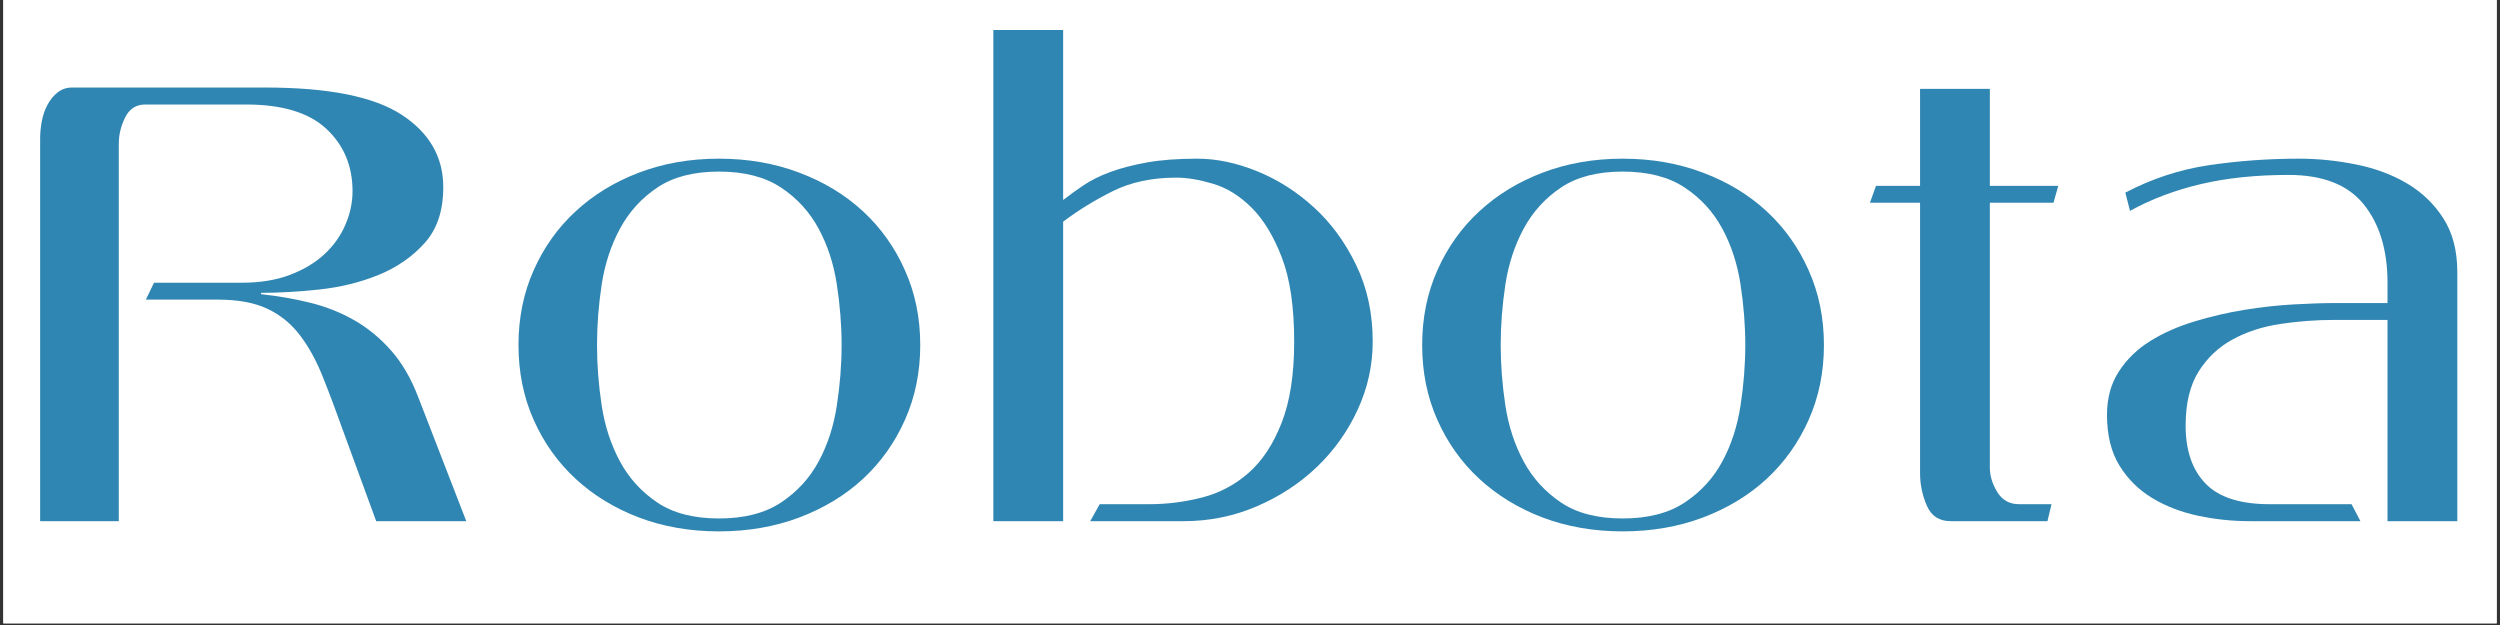
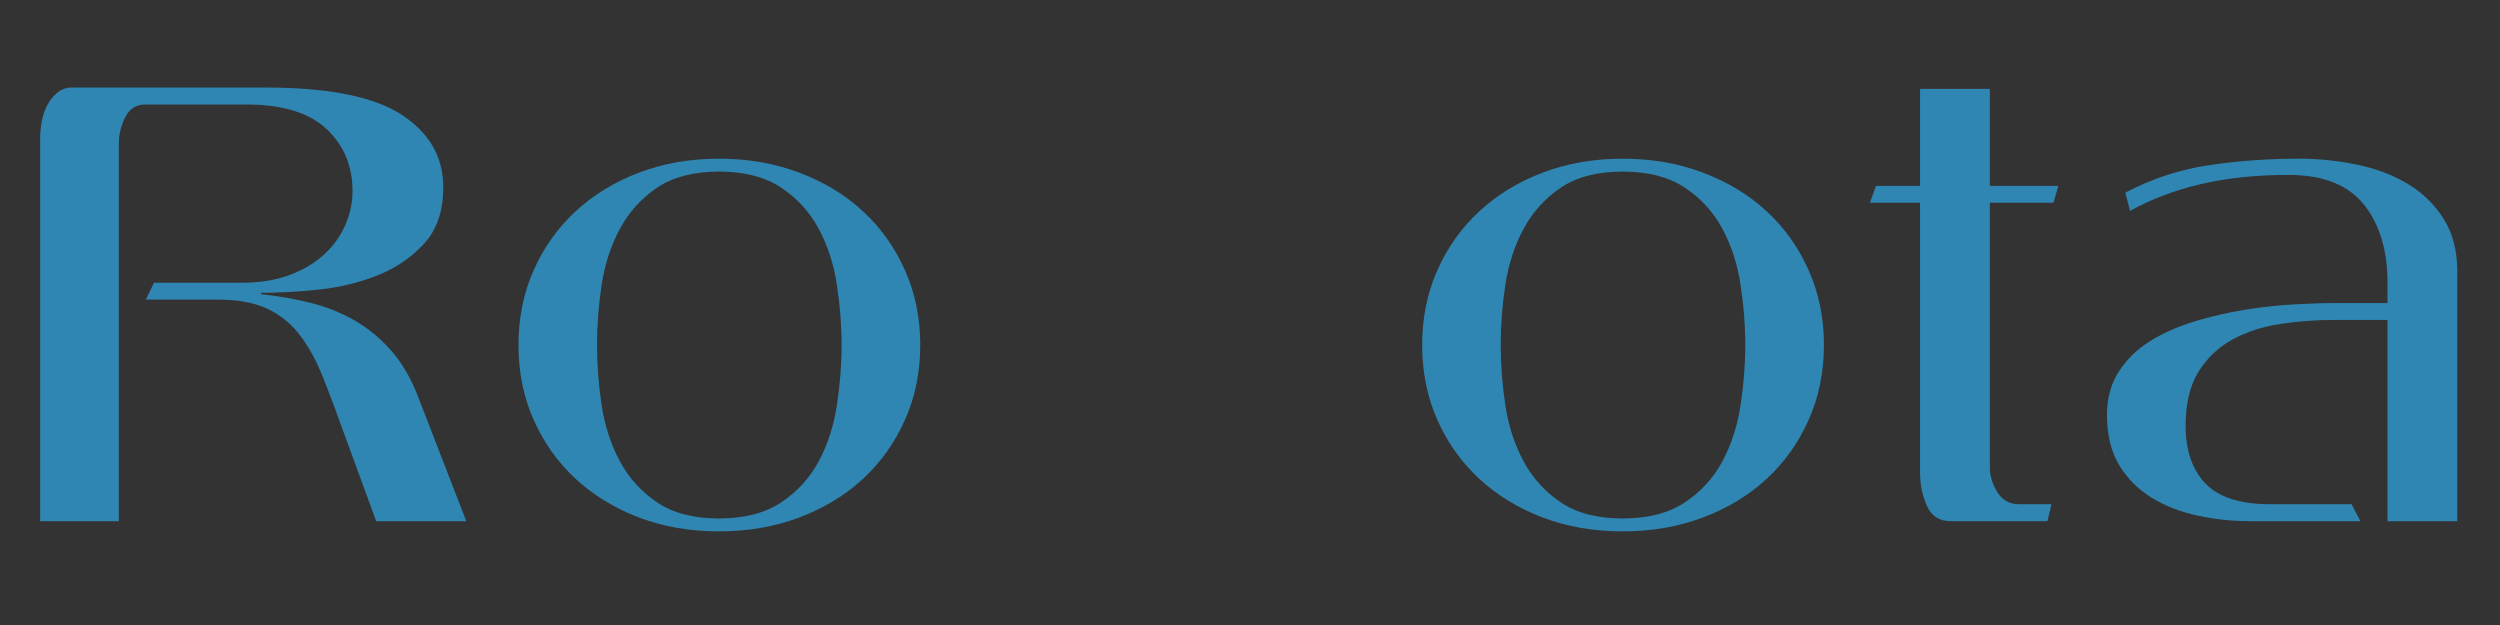
<svg xmlns="http://www.w3.org/2000/svg" width="500" zoomAndPan="magnify" viewBox="0 0 375 93.75" height="125" preserveAspectRatio="xMidYMid meet" version="1.0">
  <rect x="0" y="0" width="375" height="93.75" fill="#333333" stroke="none" />
  <defs>
    <g />
    <clipPath id="382f8e4e01">
-       <path d="M 0.5 0 L 374.5 0 L 374.5 93.5 L 0.5 93.5 Z M 0.5 0 " clip-rule="nonzero" />
-     </clipPath>
+       </clipPath>
  </defs>
  <g clip-path="url(#382f8e4e01)">
-     <path fill="#ffffff" d="M 0.5 0 L 374.5 0 L 374.5 93.5 L 0.5 93.5 Z M 0.5 0 " fill-opacity="1" fill-rule="nonzero" />
    <path fill="#ffffff" d="M 0.5 0 L 374.5 0 L 374.5 93.5 L 0.5 93.5 Z M 0.5 0 " fill-opacity="1" fill-rule="nonzero" />
  </g>
  <g fill="#3086b2" fill-opacity="1">
    <g transform="translate(-3.119, 78.176)">
      <g>
        <path d="M 59.547 0 L 54.672 -13.312 C 53.586 -16.363 52.551 -19.125 51.562 -21.594 C 50.582 -24.062 49.43 -26.16 48.109 -27.891 C 46.797 -29.617 45.172 -30.941 43.234 -31.859 C 41.305 -32.773 38.816 -33.234 35.766 -33.234 L 25 -33.234 L 26.219 -35.766 L 39.328 -35.766 C 42.109 -35.766 44.531 -36.156 46.594 -36.938 C 48.656 -37.719 50.379 -38.75 51.766 -40.031 C 53.16 -41.32 54.211 -42.797 54.922 -44.453 C 55.641 -46.117 56 -47.797 56 -49.484 C 56 -53.285 54.691 -56.406 52.078 -58.844 C 49.473 -61.281 45.461 -62.5 40.047 -62.5 L 24.891 -62.5 C 23.535 -62.5 22.535 -61.852 21.891 -60.562 C 21.254 -59.281 20.938 -57.961 20.938 -56.609 L 20.938 0 L 9.141 0 L 9.141 -57.422 C 9.141 -58.234 9.223 -59.094 9.391 -60 C 9.566 -60.914 9.859 -61.75 10.266 -62.5 C 10.672 -63.25 11.176 -63.859 11.781 -64.328 C 12.395 -64.805 13.109 -65.047 13.922 -65.047 L 42.891 -65.047 C 52.367 -65.047 59.191 -63.688 63.359 -60.969 C 67.523 -58.258 69.609 -54.633 69.609 -50.094 C 69.609 -46.57 68.676 -43.781 66.812 -41.719 C 64.957 -39.656 62.656 -38.062 59.906 -36.938 C 57.164 -35.82 54.203 -35.094 51.016 -34.75 C 47.828 -34.414 44.914 -34.25 42.281 -34.25 L 42.281 -34.047 C 44.852 -33.773 47.305 -33.348 49.641 -32.766 C 51.984 -32.191 54.172 -31.328 56.203 -30.172 C 58.234 -29.023 60.078 -27.52 61.734 -25.656 C 63.398 -23.789 64.773 -21.438 65.859 -18.594 L 73.062 0 Z M 59.547 0 " />
      </g>
    </g>
  </g>
  <g fill="#3086b2" fill-opacity="1">
    <g transform="translate(74.006, 78.176)">
      <g>
        <path d="M 64.031 -26.422 C 64.031 -22.359 63.266 -18.613 61.734 -15.188 C 60.211 -11.77 58.113 -8.82 55.438 -6.344 C 52.758 -3.875 49.57 -1.941 45.875 -0.547 C 42.188 0.836 38.176 1.531 33.844 1.531 C 29.508 1.531 25.508 0.836 21.844 -0.547 C 18.188 -1.941 15.02 -3.875 12.344 -6.344 C 9.664 -8.82 7.566 -11.77 6.047 -15.188 C 4.523 -18.613 3.766 -22.359 3.766 -26.422 C 3.766 -30.484 4.523 -34.223 6.047 -37.641 C 7.566 -41.066 9.664 -44.016 12.344 -46.484 C 15.02 -48.961 18.188 -50.895 21.844 -52.281 C 25.508 -53.676 29.508 -54.375 33.844 -54.375 C 38.176 -54.375 42.188 -53.676 45.875 -52.281 C 49.57 -50.895 52.758 -48.961 55.438 -46.484 C 58.113 -44.016 60.211 -41.066 61.734 -37.641 C 63.266 -34.223 64.031 -30.484 64.031 -26.422 Z M 52.234 -26.422 C 52.234 -29.398 51.992 -32.43 51.516 -35.516 C 51.047 -38.598 50.133 -41.391 48.781 -43.891 C 47.426 -46.398 45.547 -48.453 43.141 -50.047 C 40.734 -51.641 37.633 -52.438 33.844 -52.438 C 30.051 -52.438 26.969 -51.641 24.594 -50.047 C 22.219 -48.453 20.352 -46.398 19 -43.891 C 17.645 -41.391 16.727 -38.598 16.25 -35.516 C 15.781 -32.43 15.547 -29.398 15.547 -26.422 C 15.547 -23.441 15.781 -20.41 16.25 -17.328 C 16.727 -14.242 17.645 -11.445 19 -8.938 C 20.352 -6.438 22.219 -4.391 24.594 -2.797 C 26.969 -1.203 30.051 -0.406 33.844 -0.406 C 37.633 -0.406 40.734 -1.203 43.141 -2.797 C 45.547 -4.391 47.426 -6.438 48.781 -8.938 C 50.133 -11.445 51.047 -14.242 51.516 -17.328 C 51.992 -20.41 52.234 -23.441 52.234 -26.422 Z M 52.234 -26.422 " />
      </g>
    </g>
  </g>
  <g fill="#3086b2" fill-opacity="1">
    <g transform="translate(141.783, 78.176)">
      <g>
-         <path d="M 64.125 -26.938 C 64.125 -23.406 63.379 -20.016 61.891 -16.766 C 60.398 -13.516 58.367 -10.648 55.797 -8.172 C 53.223 -5.703 50.207 -3.723 46.75 -2.234 C 43.289 -0.742 39.629 0 35.766 0 L 21.75 0 L 23.172 -2.547 L 30.594 -2.547 C 33.301 -2.547 35.957 -2.883 38.562 -3.562 C 41.176 -4.238 43.5 -5.473 45.531 -7.266 C 47.562 -9.055 49.203 -11.547 50.453 -14.734 C 51.711 -17.922 52.344 -21.988 52.344 -26.938 C 52.344 -32.145 51.727 -36.344 50.5 -39.531 C 49.281 -42.719 47.773 -45.207 45.984 -47 C 44.191 -48.789 42.258 -49.992 40.188 -50.609 C 38.125 -51.223 36.281 -51.531 34.656 -51.531 C 31 -51.531 27.812 -50.848 25.094 -49.484 C 22.383 -48.129 19.914 -46.609 17.688 -44.922 L 17.688 0 L 7.219 0 L 7.219 -73.672 L 17.688 -73.672 L 17.688 -48.172 C 18.633 -48.91 19.664 -49.656 20.781 -50.406 C 21.895 -51.156 23.234 -51.816 24.797 -52.391 C 26.359 -52.961 28.188 -53.438 30.281 -53.812 C 32.383 -54.188 34.891 -54.375 37.797 -54.375 C 40.711 -54.375 43.711 -53.742 46.797 -52.484 C 49.879 -51.234 52.707 -49.438 55.281 -47.094 C 57.852 -44.758 59.969 -41.879 61.625 -38.453 C 63.289 -35.035 64.125 -31.195 64.125 -26.938 Z M 64.125 -26.938 " />
-       </g>
+         </g>
    </g>
  </g>
  <g fill="#3086b2" fill-opacity="1">
    <g transform="translate(209.559, 78.176)">
      <g>
        <path d="M 64.031 -26.422 C 64.031 -22.359 63.266 -18.613 61.734 -15.188 C 60.211 -11.77 58.113 -8.82 55.438 -6.344 C 52.758 -3.875 49.57 -1.941 45.875 -0.547 C 42.188 0.836 38.176 1.531 33.844 1.531 C 29.508 1.531 25.508 0.836 21.844 -0.547 C 18.188 -1.941 15.02 -3.875 12.344 -6.344 C 9.664 -8.82 7.566 -11.77 6.047 -15.188 C 4.523 -18.613 3.766 -22.359 3.766 -26.422 C 3.766 -30.484 4.523 -34.223 6.047 -37.641 C 7.566 -41.066 9.664 -44.016 12.344 -46.484 C 15.02 -48.961 18.188 -50.895 21.844 -52.281 C 25.508 -53.676 29.508 -54.375 33.844 -54.375 C 38.176 -54.375 42.188 -53.676 45.875 -52.281 C 49.57 -50.895 52.758 -48.961 55.438 -46.484 C 58.113 -44.016 60.211 -41.066 61.734 -37.641 C 63.266 -34.223 64.031 -30.484 64.031 -26.422 Z M 52.234 -26.422 C 52.234 -29.398 51.992 -32.43 51.516 -35.516 C 51.047 -38.598 50.133 -41.391 48.781 -43.891 C 47.426 -46.398 45.547 -48.453 43.141 -50.047 C 40.734 -51.641 37.633 -52.438 33.844 -52.438 C 30.051 -52.438 26.969 -51.641 24.594 -50.047 C 22.219 -48.453 20.352 -46.398 19 -43.891 C 17.645 -41.391 16.727 -38.598 16.25 -35.516 C 15.781 -32.43 15.547 -29.398 15.547 -26.422 C 15.547 -23.441 15.781 -20.41 16.25 -17.328 C 16.727 -14.242 17.645 -11.445 19 -8.938 C 20.352 -6.438 22.219 -4.391 24.594 -2.797 C 26.969 -1.203 30.051 -0.406 33.844 -0.406 C 37.633 -0.406 40.734 -1.203 43.141 -2.797 C 45.547 -4.391 47.426 -6.438 48.781 -8.938 C 50.133 -11.445 51.047 -14.242 51.516 -17.328 C 51.992 -20.41 52.234 -23.441 52.234 -26.422 Z M 52.234 -26.422 " />
      </g>
    </g>
  </g>
  <g fill="#3086b2" fill-opacity="1">
    <g transform="translate(277.336, 78.176)">
      <g>
        <path d="M 30.688 -47.766 L 21.141 -47.766 L 21.141 -8.031 C 21.141 -6.812 21.508 -5.594 22.25 -4.375 C 23 -3.156 24.086 -2.547 25.516 -2.547 L 30.391 -2.547 L 29.781 0 L 15.25 0 C 13.551 0 12.363 -0.773 11.688 -2.328 C 11.008 -3.891 10.672 -5.52 10.672 -7.219 L 10.672 -47.766 L 3.156 -47.766 L 4.062 -50.297 L 10.672 -50.297 L 10.672 -64.844 L 21.141 -64.844 L 21.141 -50.297 L 31.406 -50.297 Z M 30.688 -47.766 " />
      </g>
    </g>
  </g>
  <g fill="#3086b2" fill-opacity="1">
    <g transform="translate(311.173, 78.176)">
      <g>
        <path d="M 46.953 0 L 46.953 -30.188 L 38.922 -30.188 C 36.211 -30.188 33.52 -29.984 30.844 -29.578 C 28.164 -29.172 25.773 -28.391 23.672 -27.234 C 21.578 -26.086 19.883 -24.477 18.594 -22.406 C 17.312 -20.344 16.672 -17.648 16.672 -14.328 C 16.672 -10.598 17.664 -7.703 19.656 -5.641 C 21.656 -3.578 24.859 -2.547 29.266 -2.547 L 41.562 -2.547 L 42.891 0 L 26.328 0 C 23.68 0 21.086 -0.27 18.547 -0.812 C 16.004 -1.352 13.719 -2.234 11.688 -3.453 C 9.656 -4.672 8.008 -6.297 6.75 -8.328 C 5.5 -10.359 4.875 -12.898 4.875 -15.953 C 4.875 -18.461 5.469 -20.629 6.656 -22.453 C 7.844 -24.285 9.414 -25.812 11.375 -27.031 C 13.344 -28.25 15.562 -29.227 18.031 -29.969 C 20.508 -30.719 23 -31.297 25.5 -31.703 C 28.008 -32.109 30.469 -32.379 32.875 -32.516 C 35.281 -32.648 37.363 -32.719 39.125 -32.719 L 46.953 -32.719 L 46.953 -35.766 C 46.953 -40.648 45.766 -44.566 43.391 -47.516 C 41.023 -50.461 37.266 -51.938 32.109 -51.938 C 27.234 -51.938 22.848 -51.477 18.953 -50.562 C 15.055 -49.645 11.516 -48.305 8.328 -46.547 L 7.625 -49.281 C 11.625 -51.383 15.82 -52.758 20.219 -53.406 C 24.625 -54.051 29.098 -54.375 33.641 -54.375 C 36.547 -54.375 39.422 -54.082 42.266 -53.5 C 45.117 -52.926 47.66 -51.977 49.891 -50.656 C 52.129 -49.332 53.941 -47.586 55.328 -45.422 C 56.723 -43.254 57.422 -40.578 57.422 -37.391 L 57.422 0 Z M 46.953 0 " />
      </g>
    </g>
  </g>
</svg>